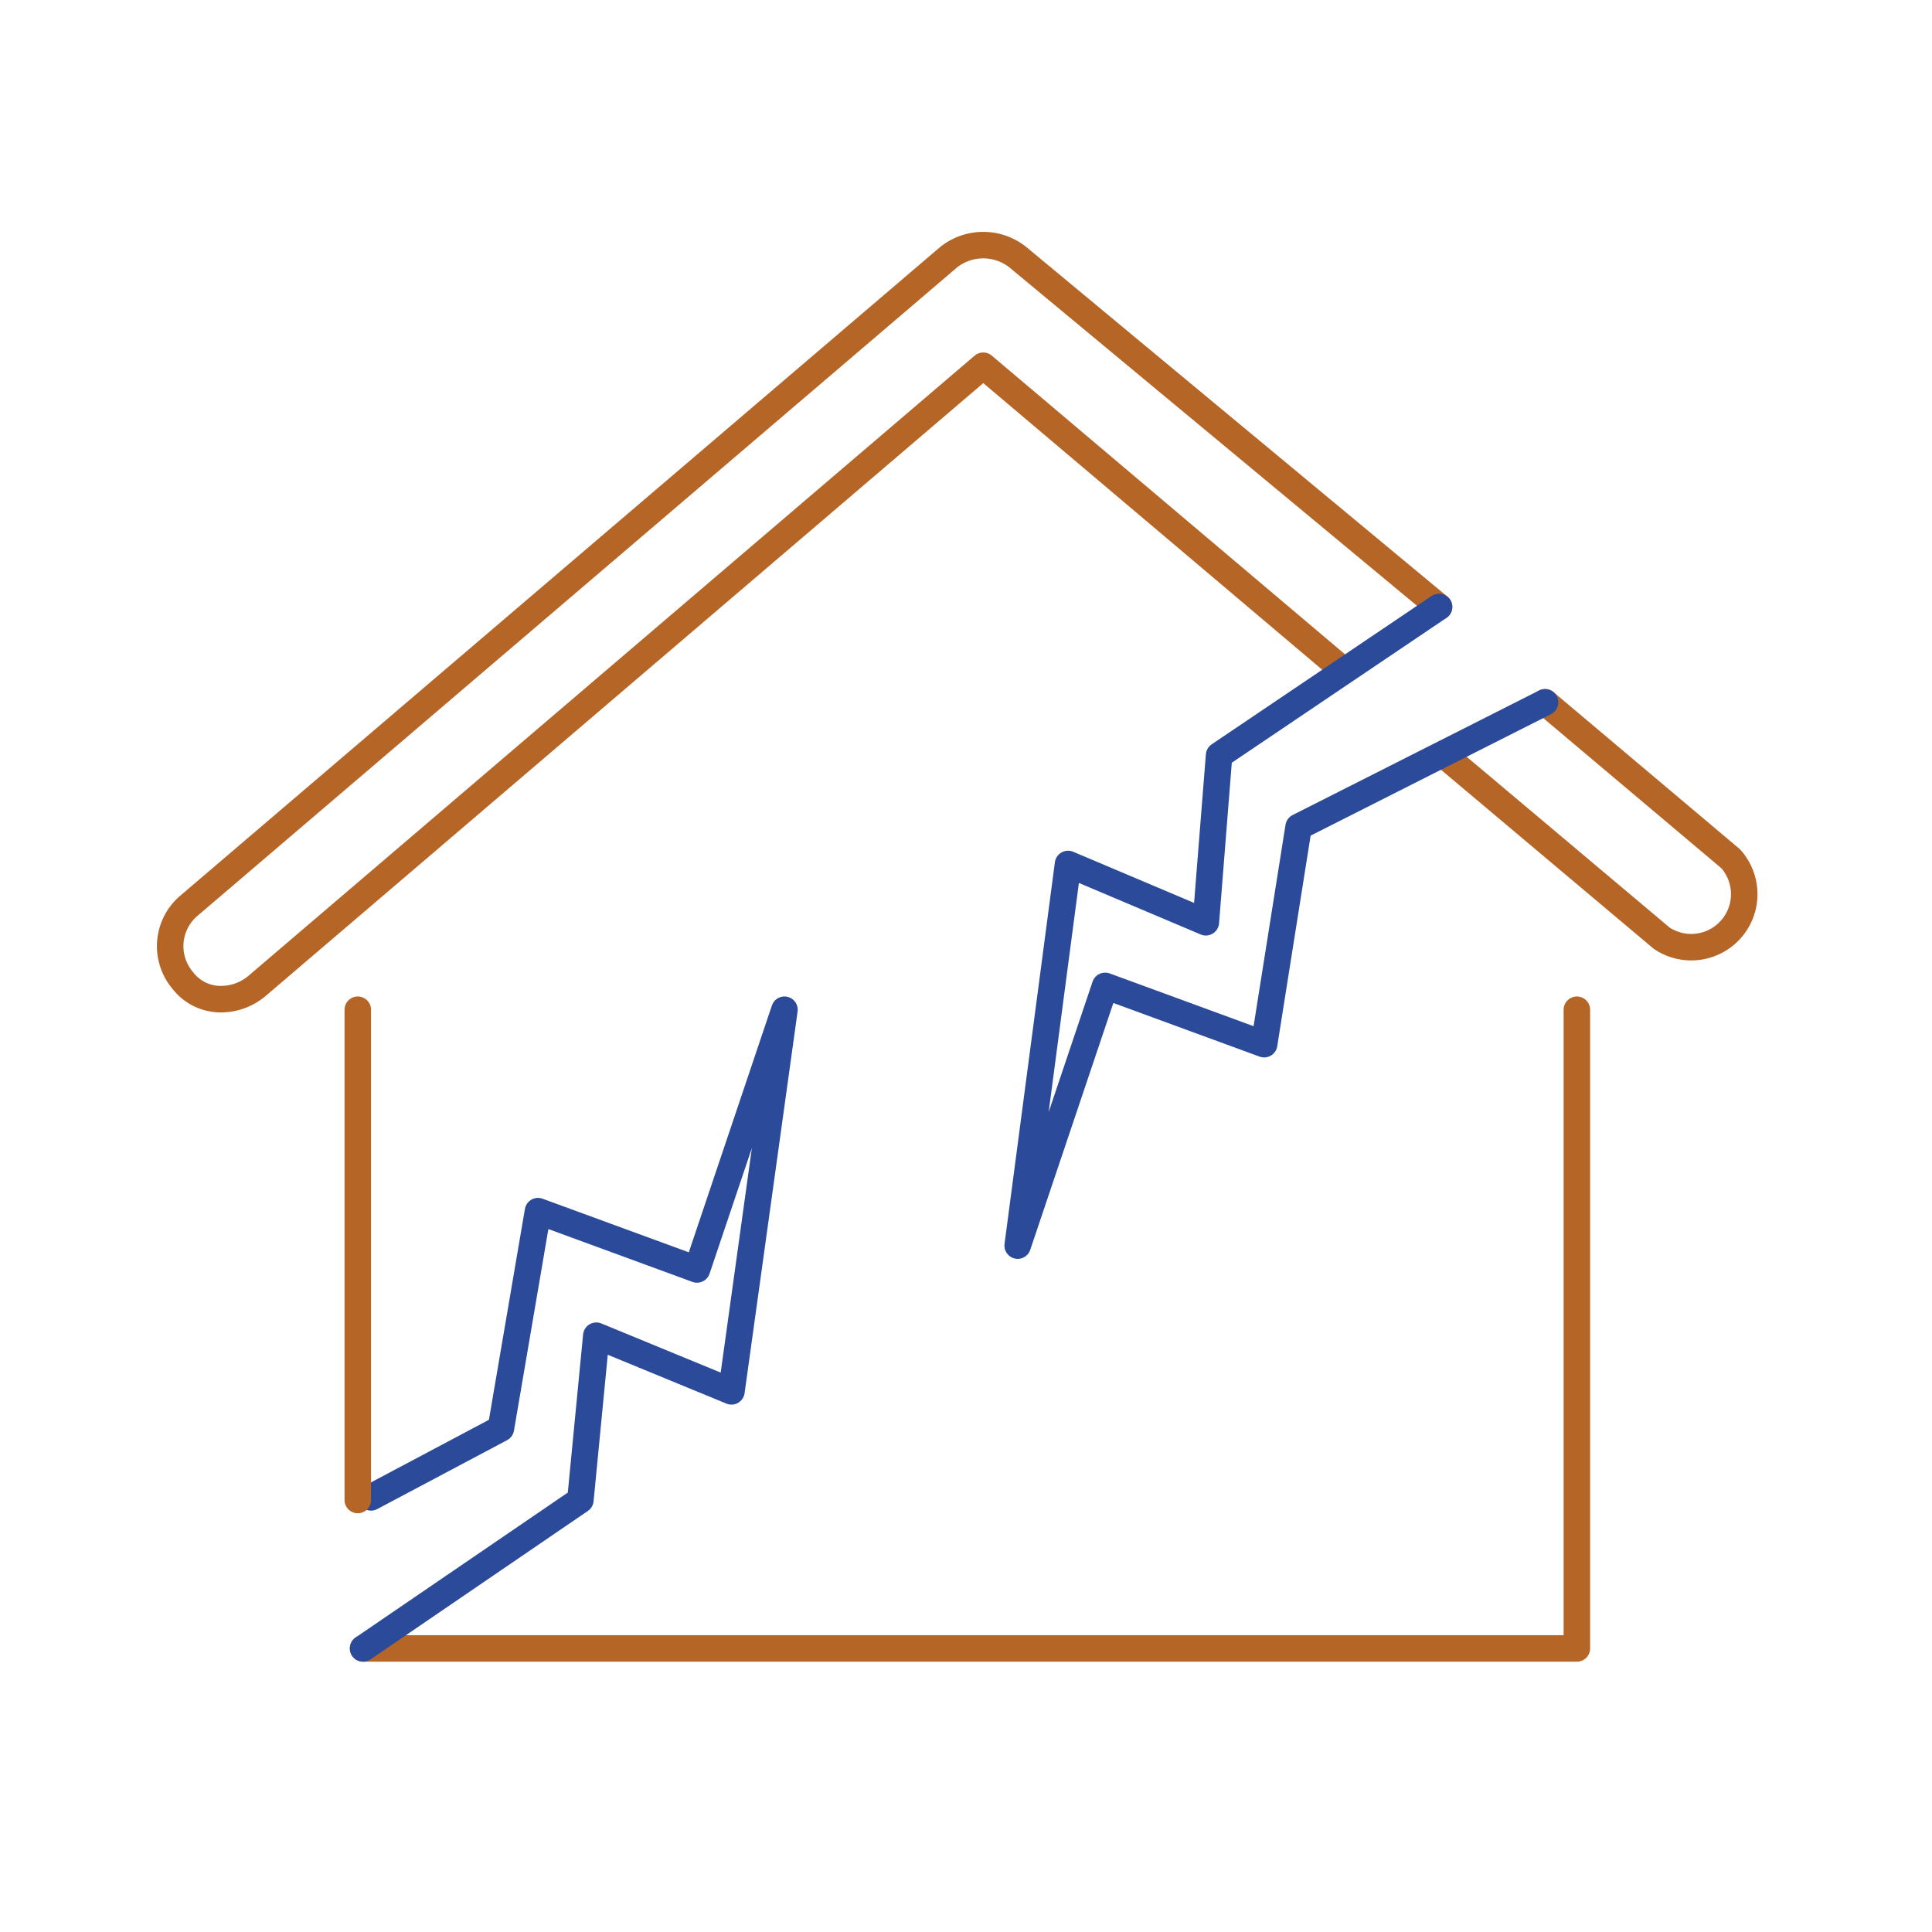
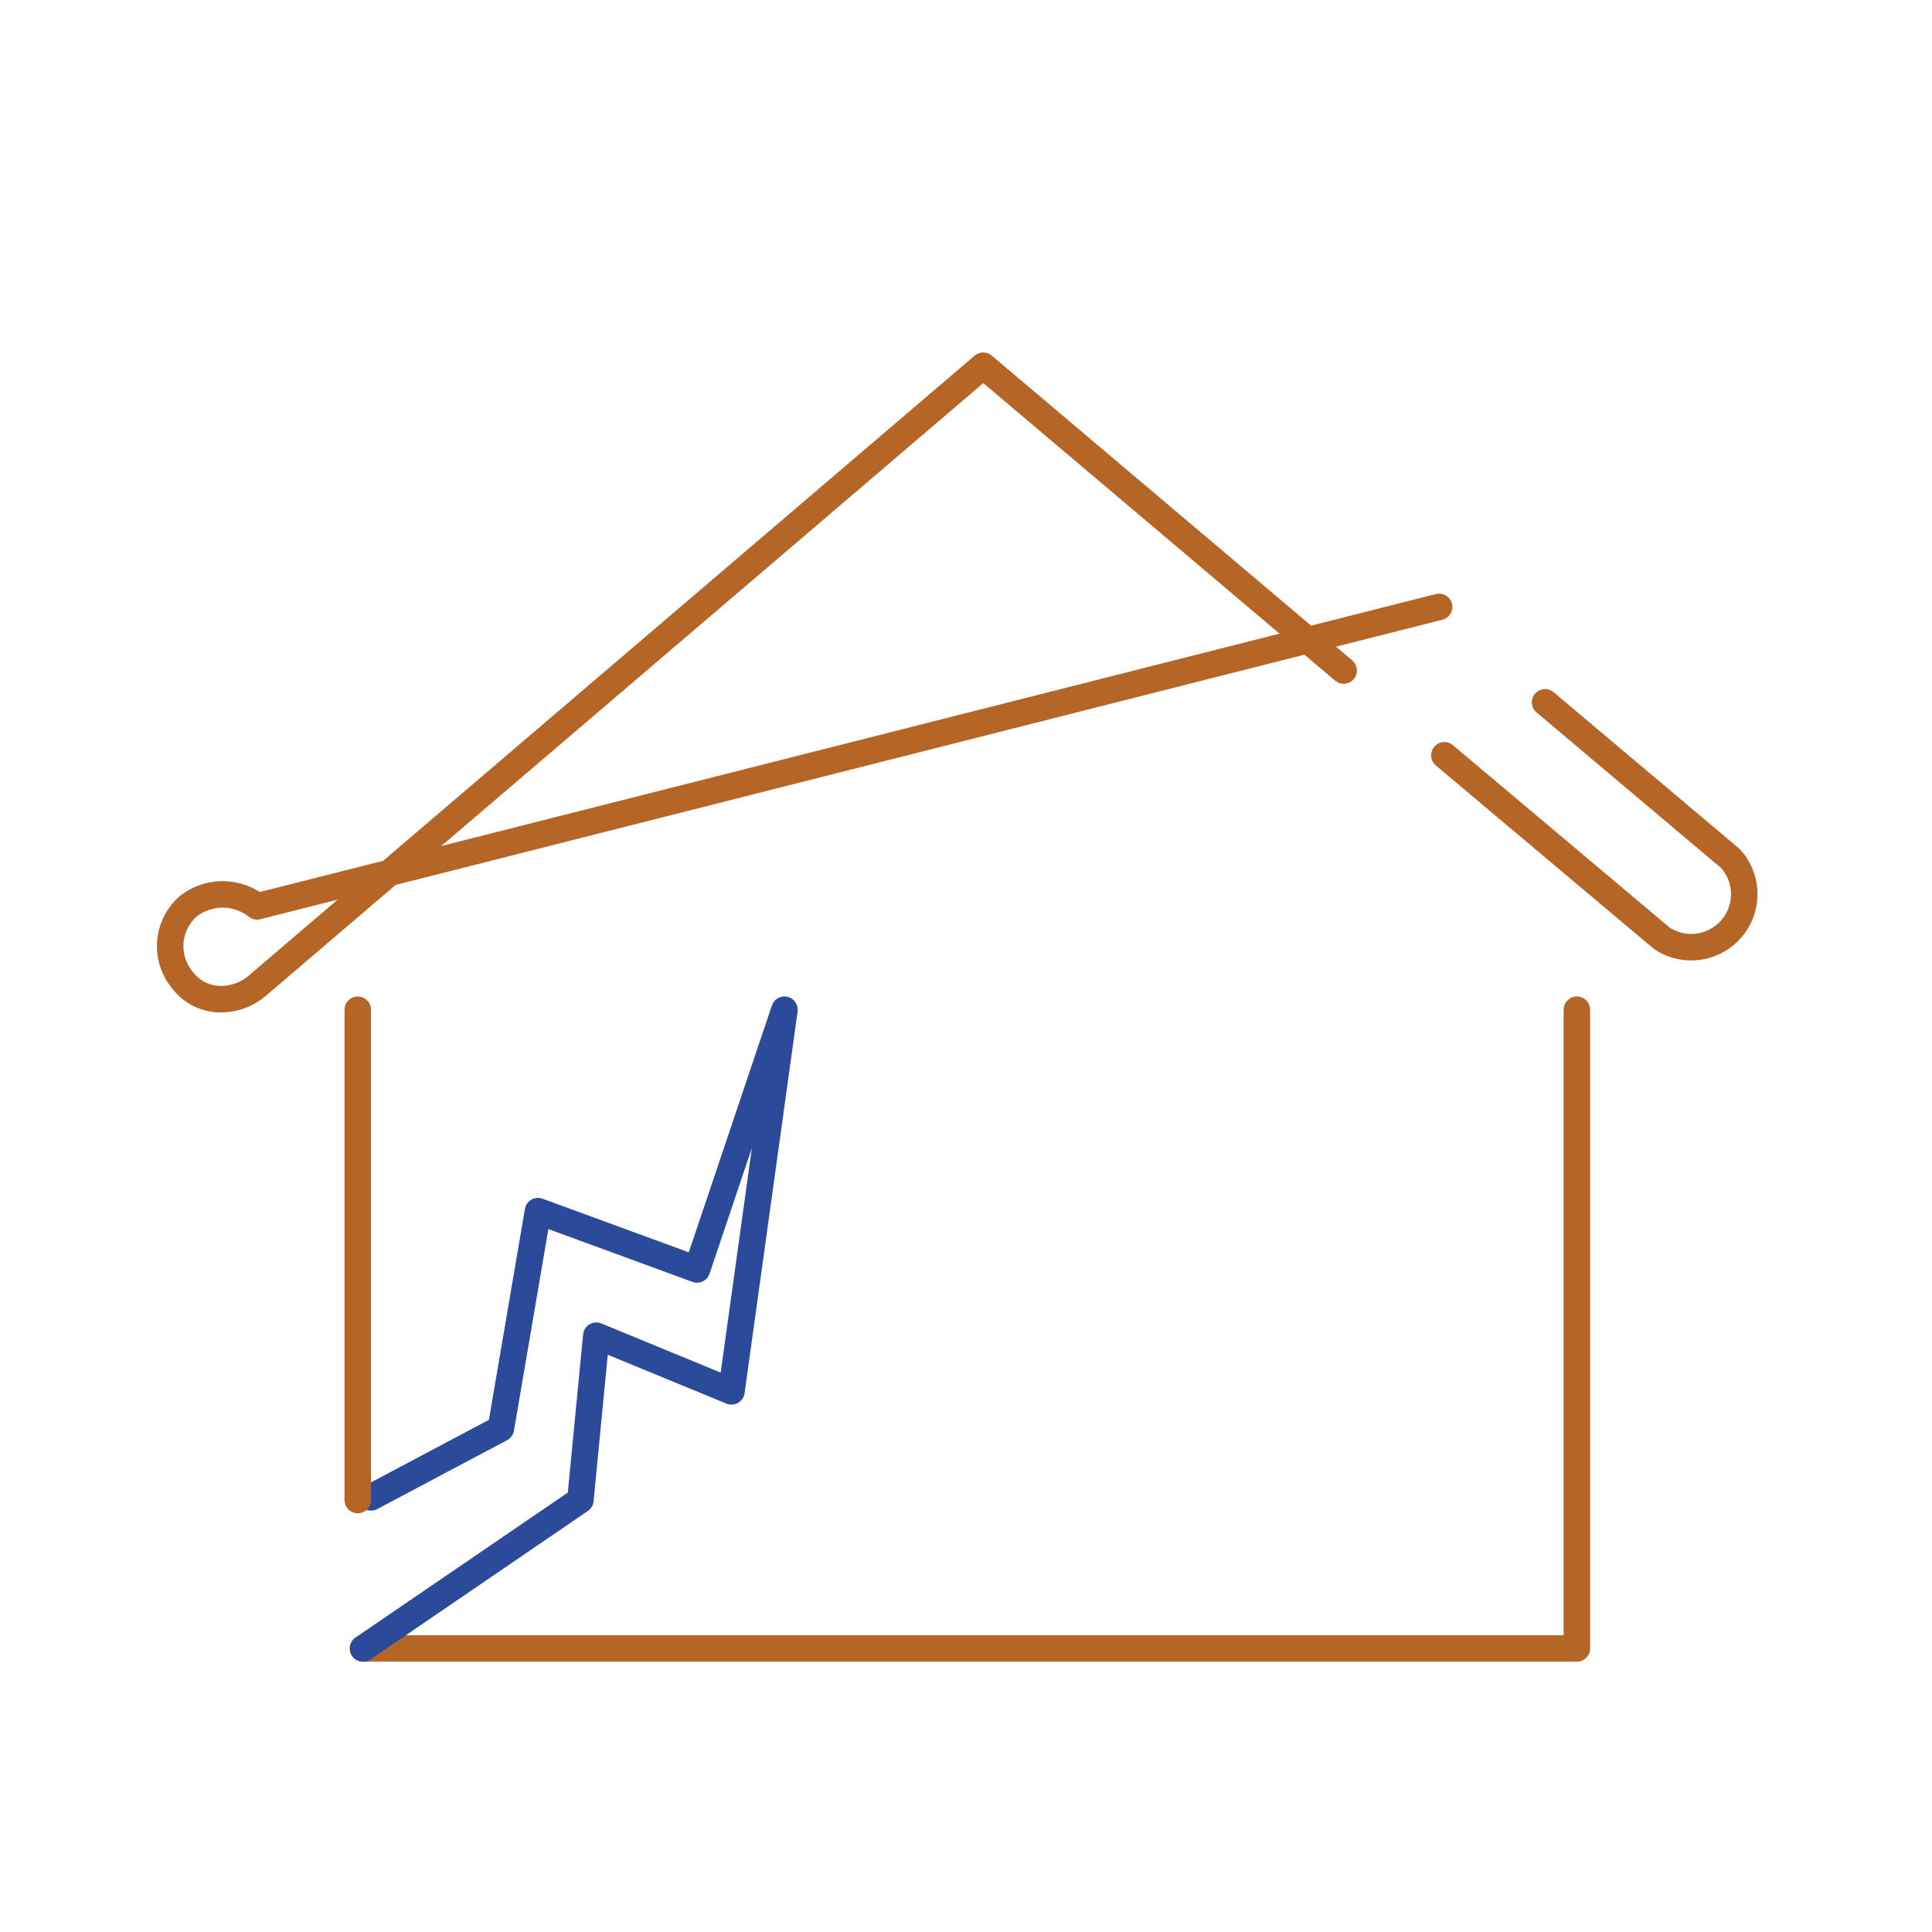
<svg xmlns="http://www.w3.org/2000/svg" viewBox="0 0 72.9 72.9">
  <defs>
    <style>.cls-1,.cls-2,.cls-3{fill:none;}.cls-1{stroke:#b56627;}.cls-1,.cls-2{stroke-linecap:round;stroke-linejoin:round;}.cls-2{stroke:#2b4a9a;}</style>
  </defs>
  <title>Asset 8structure</title>
  <g id="Layer_2" data-name="Layer 2">
    <g id="Calque_1" data-name="Calque 1">
      <polyline class="cls-1" points="59.5 38.1 59.5 62.2 13.7 62.2 13.7 62.2" />
-       <path class="cls-1" d="M50.7,25.3,37.1,13.8,9.7,37.2a2.11,2.11,0,0,1-1.3.5A1.8,1.8,0,0,1,6.9,37a2,2,0,0,1,.2-2.8L35.8,9.7a2.1,2.1,0,0,1,2.6,0L54.3,22.9" />
+       <path class="cls-1" d="M50.7,25.3,37.1,13.8,9.7,37.2a2.11,2.11,0,0,1-1.3.5A1.8,1.8,0,0,1,6.9,37a2,2,0,0,1,.2-2.8a2.1,2.1,0,0,1,2.6,0L54.3,22.9" />
      <path class="cls-1" d="M58.3,26.5l7,5.9a2,2,0,0,1-2.6,3l-8.2-6.9" />
      <polyline class="cls-2" points="14 56.5 18.9 53.9 20.3 45.7 26.3 47.9 29.6 38.1 27.6 52.5 22.5 50.4 21.9 56.6 13.7 62.2" />
-       <polyline class="cls-2" points="58.3 26.5 49 31.2 47.7 39.4 41.7 37.2 38.4 47 40.3 32.6 45.5 34.8 46 28.5 54.3 22.9" />
      <line class="cls-1" x1="13.5" y1="56.6" x2="13.5" y2="38.1" />
      <rect class="cls-3" width="72.9" height="72.9" />
    </g>
  </g>
</svg>